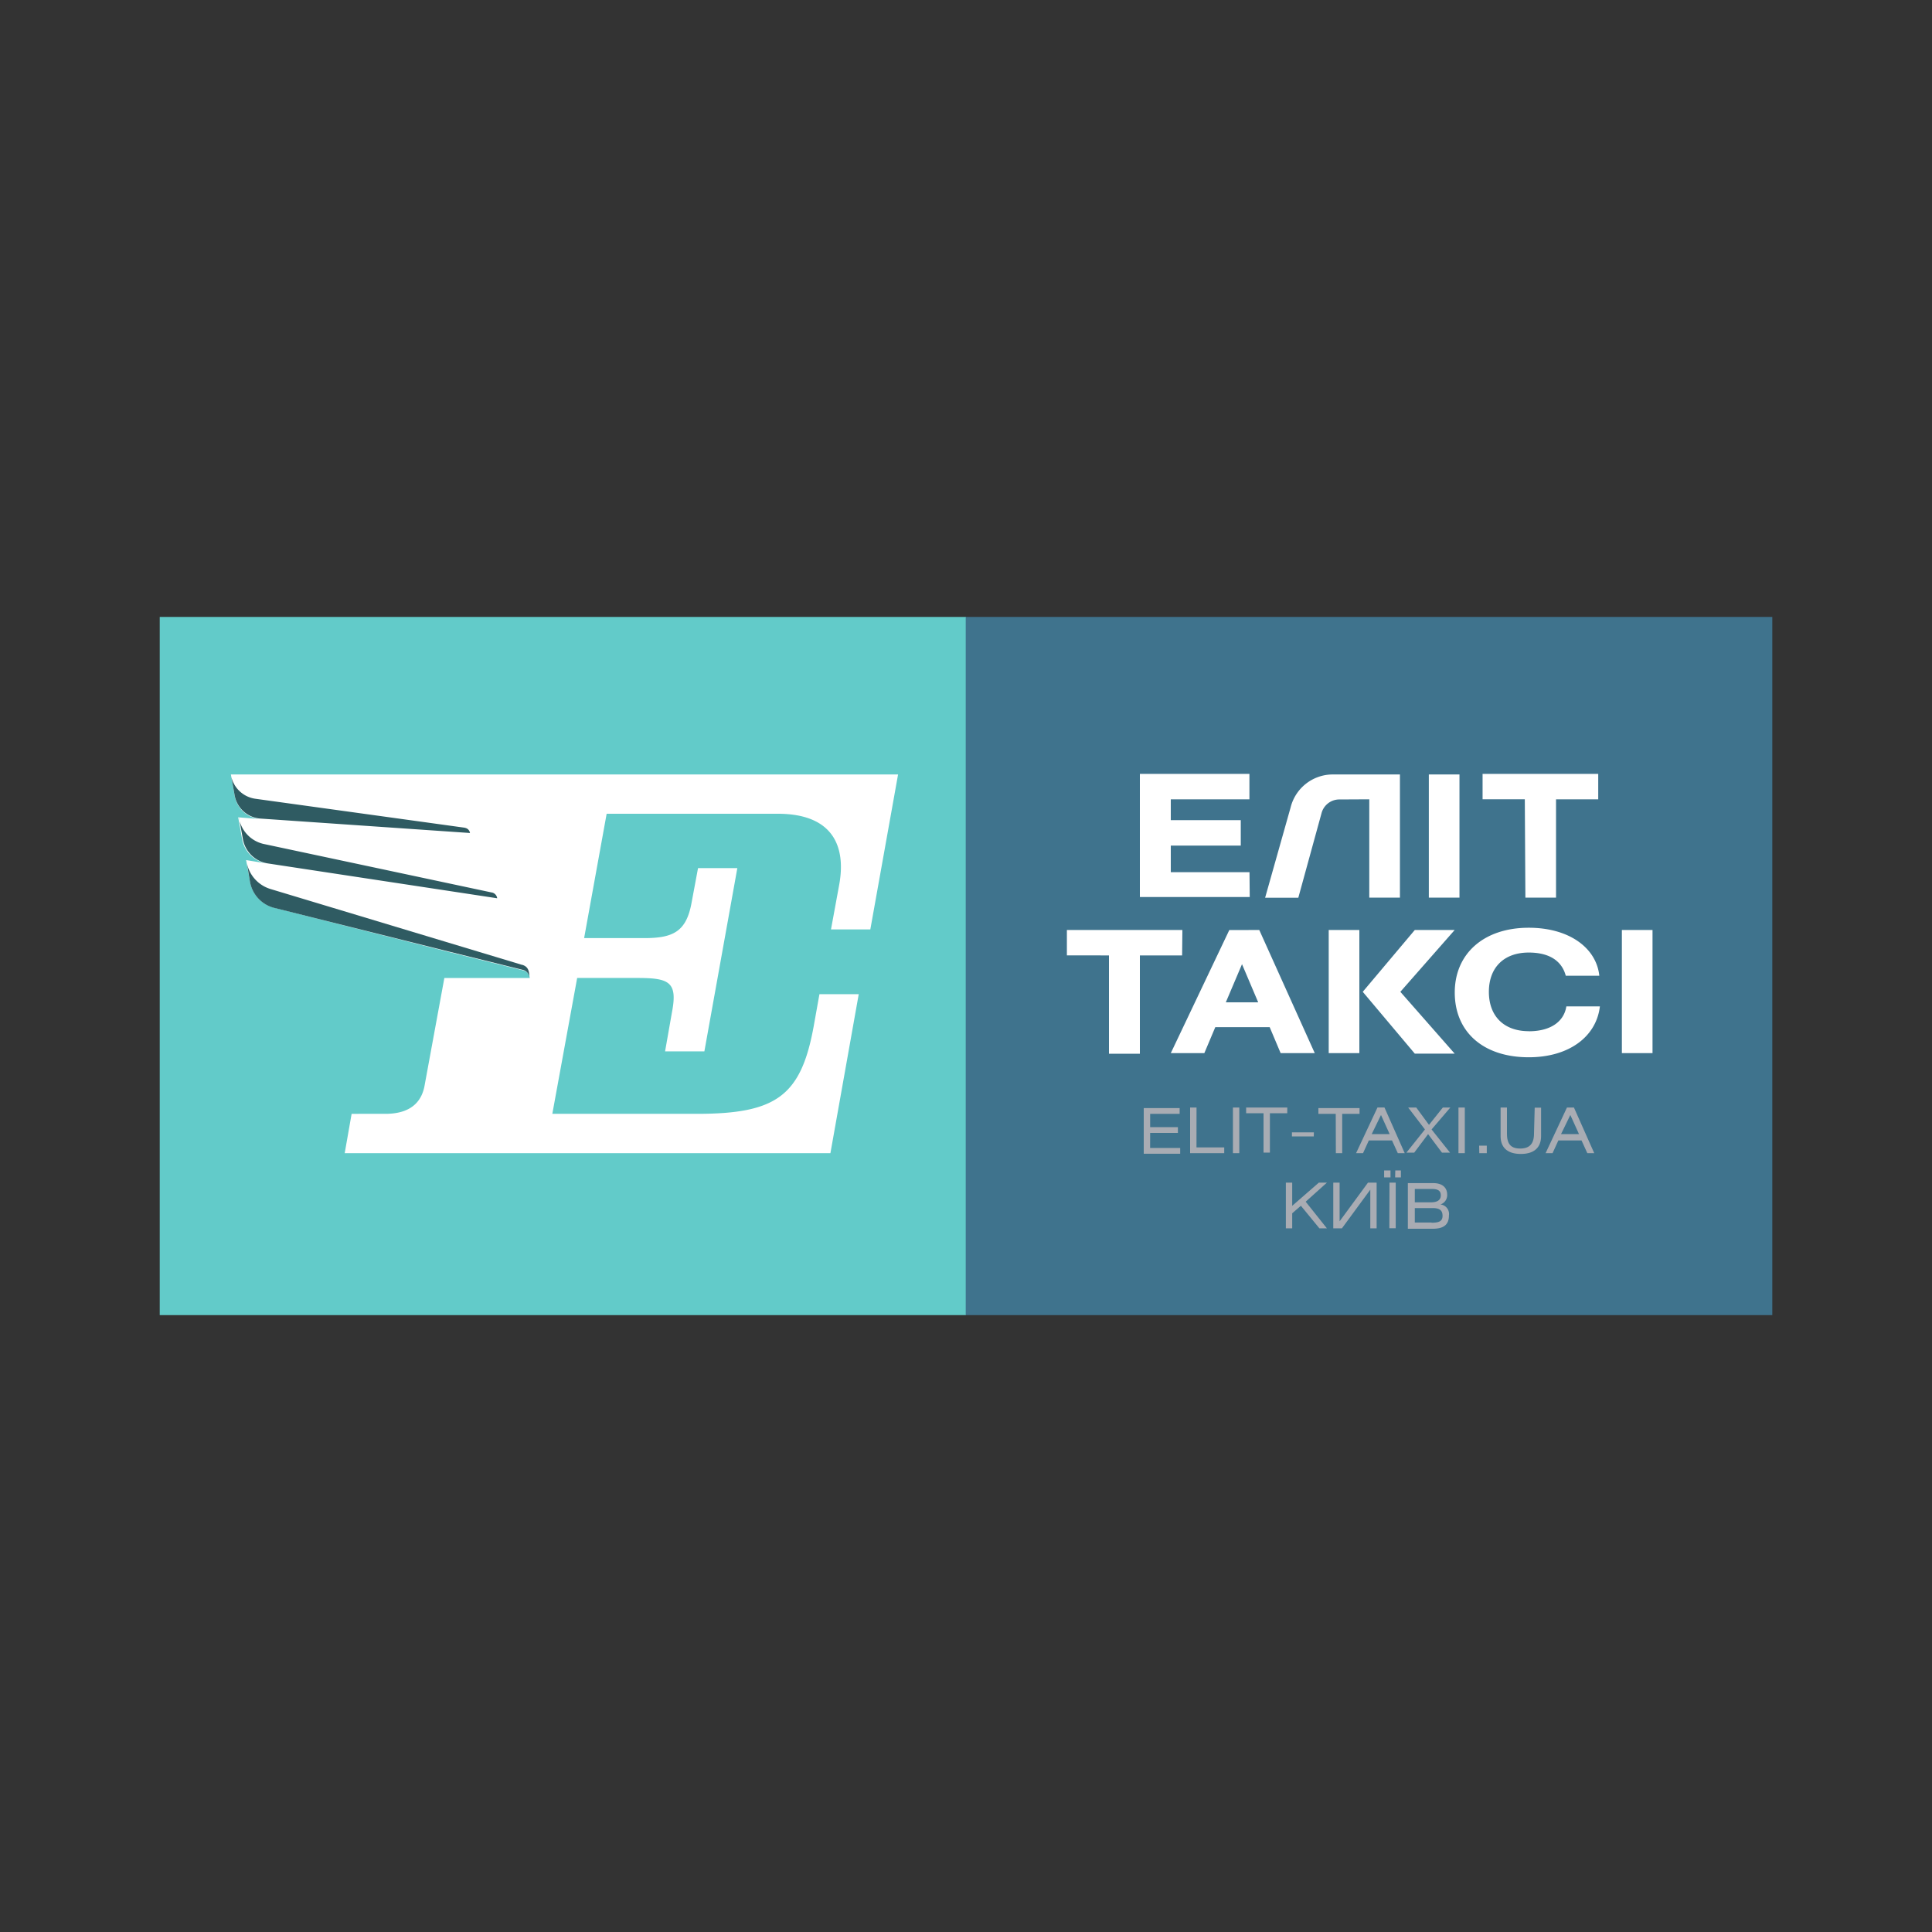
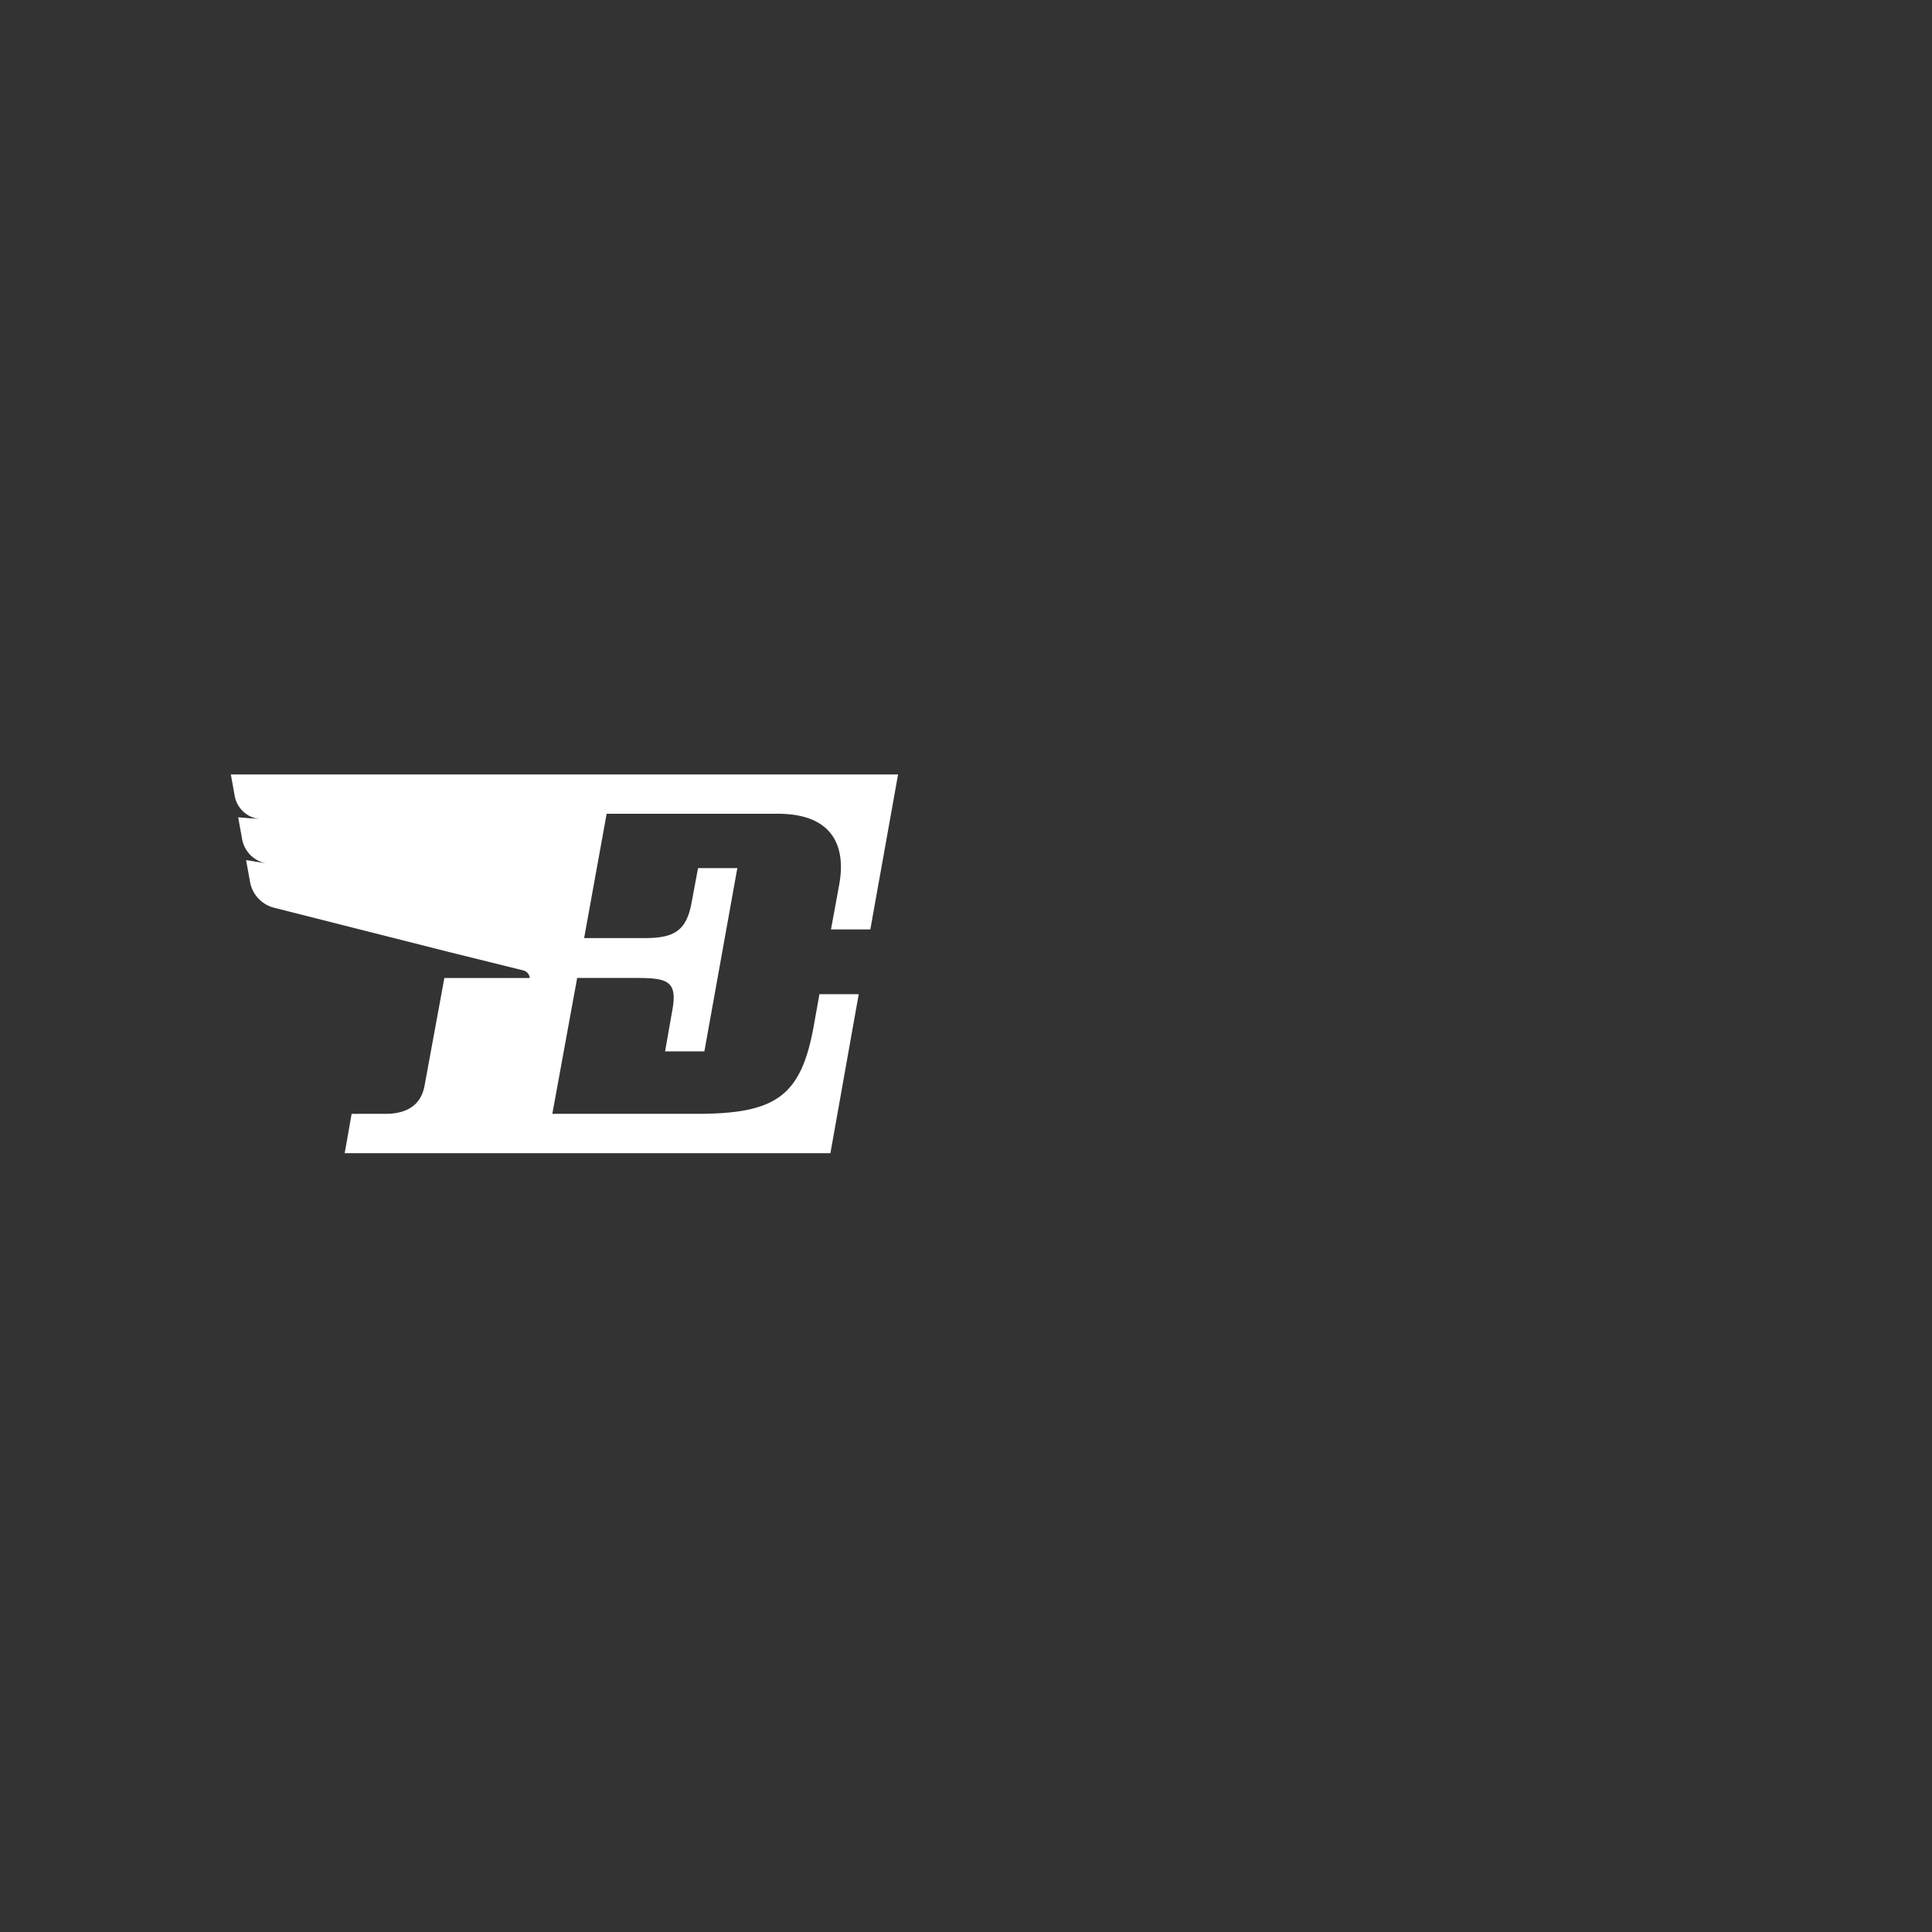
<svg xmlns="http://www.w3.org/2000/svg" id="Layer_1" data-name="Layer 1" viewBox="0 0 500 500">
  <rect x="0" y="0" width="500" height="500" fill="#333333" stroke="none" />
  <defs>
    <style>.cls-1{fill:#62cbc9;}.cls-2{fill:#3f738d;}.cls-3{fill:#a9acb3;}.cls-4{fill:#fff;}.cls-5{fill:#2f5b62;}</style>
  </defs>
-   <rect class="cls-1" x="41.34" y="159.66" width="208.66" height="180.69" />
-   <rect class="cls-2" x="249.93" y="159.66" width="208.74" height="180.69" />
-   <path class="cls-3" d="M297.66,293.2h7.18v-1.5h-7.18v-3.44h7.63v-1.49H296v11.82h9.43v-1.5h-7.78Zm12-6.58H308v11.82h8.83v-1.5h-7.18Zm9.42,11.82h1.65V286.62h-1.65Zm14.07-11.82H322.5v1.49H327v10.18h1.65V288.11h4.49Zm6.88,6.43h-5.68v1.05H340Zm5.69,5.39h1.64V288.26h4.49v-1.49H341.2v1.49h4.49Zm10.77-11.82-5.54,11.82h1.8l1.5-3.29h6l1.5,3.29h1.79l-5.24-11.82ZM355,293.5l2.4-4.94,2.24,4.94Zm20.35-6.88h-1.94l-3.59,4.49-3.3-4.49h-2.09l4.34,5.68-4.79,6H366l3.59-4.79,3.59,4.79h2.09l-4.78-6Zm2.1,11.82h1.64V286.62h-1.64Zm5.39,0h1.94v-1.95H382.8ZM397,293.35c0,2.55-1.05,3.89-3.59,3.89S390,295.9,390,293.35v-6.73h-1.65V294c0,3,1.8,4.64,5.24,4.64s5.24-1.65,5.24-4.64v-7.33h-1.65Zm10.33-6.73h-1.8L400,298.44h1.8l1.5-3.29h6l1.5,3.29h1.79ZM404,293.5l2.4-4.94,2.24,4.94Zm-60.6,12.57h-2.09l-6.89,6v-6h-1.64v11.82h1.64V314l2.25-1.95,4.79,5.84h1.94L337.91,311Zm3.29,10v-10h-1.64v11.82h2.24l7.34-10v10h1.64V306.07h-2.24Zm12.87,1.8h1.65V306.07H359.6Zm1.5-13.17h1.49v-1.79H361.1Zm-1.2-1.79h-1.65v1.79h1.65Zm12.87,8.82a2.54,2.54,0,0,0,1.8-2.54c0-1.79-1.2-3-3.59-3h-6.59V318h6.43c2.85,0,4.2-1.05,4.2-3.44a2.47,2.47,0,0,0-2.25-2.85m-6.58-4h4.49c1.49,0,2.24.45,2.24,1.65s-.9,1.8-2.54,1.8h-4.19Zm4.34,8.68h-4.34v-3.74h4.63c1.8,0,2.55.6,2.55,2s-.9,1.79-2.84,1.79" />
-   <path class="cls-4" d="M394.77,232.3h7.93V206.86h10.92v-6.58H383.69v6.58h10.93Zm-17.06-31.87h-7.93v31.88h7.93Zm-23.34,6.43V232.3h7.93V200.43H344.94A11.25,11.25,0,0,0,334,209l-6.59,23.34H336l6-21.85a4.77,4.77,0,0,1,4.49-3.59Zm-31,18.86H303v-6.88h18.11v-6.59H303v-5.39h20.35v-6.58H295v31.87h28.43Zm20.5,46.83h7.93V240.68h-7.93Zm75.87,0h7.93V240.68h-7.93Zm-24.1-5.68c-6.43,0-10.32-3.89-10.32-10.18s3.89-10.17,10.32-10.17c5.24,0,8.54,2.09,9.58,6h8.68c-.75-7.18-7.78-12.42-18.26-12.42-11.67,0-19.15,6.74-19.15,16.76,0,10.18,7.34,16.76,19.15,16.76,10.48,0,17.51-5.39,18.41-13.17h-8.68c-.6,3.89-4,6.44-9.73,6.44m-77.5-26.19L303,272.55h8.68l2.84-6.73h14.07l2.84,6.73h8.83l-14.36-31.87Zm-.9,18.7,4.19-9.87,4.19,9.87ZM306,240.68H276.11v6.58H287V272.7H295V247.26h10.93Zm60.15,0-13.47,16,13.47,16h10.32l-14.06-16,14.06-16Z" />
  <path class="cls-4" d="M116.15,246.37l19.31,4.78a2.21,2.21,0,0,1,1.64,1.95H115l-5.09,27.68c-.6,3.59-2.84,7.48-10.18,7.48H91l-1.79,10.18H214.91l7.33-41.15H212.07l-1.5,8.38c-3.29,18-9.73,22.59-30.23,22.59h-37.4l6.43-35.16h15.71c8.08,0,10.33,1.05,8.83,8.83l-1.79,10.17h10.17l8.53-47.43H180.65L179,233.5c-1.35,7.63-4.79,9.28-12.27,9.28H151.17L157,210.6h44.29c14.07,0,17.81,8.23,15.86,18.56l-2.09,11.37h10.18l7.18-40.1H59.74l1,5.54a7.31,7.31,0,0,0,6.59,6l-5.69-.45,1,5.54a7.79,7.79,0,0,0,6.59,6.43l-5.54-.9,1,5.54A8.46,8.46,0,0,0,71.26,235Z" />
-   <path class="cls-5" d="M127.38,231,68.12,218.39a8.34,8.34,0,0,1-6.28-6.74v-.15l1,5.54a7.76,7.76,0,0,0,6.58,6.43l59.25,9a1.75,1.75,0,0,0-1.34-1.49m-7-16.76-54.16-7.49a7.46,7.46,0,0,1-6.44-6.43l1,5.54a7.31,7.31,0,0,0,6.58,6l54.32,3.74a1.56,1.56,0,0,0-1.35-1.34m14.82,35.46L69.92,230.05a8.87,8.87,0,0,1-6.14-7.32l.9,5.38A8.48,8.48,0,0,0,71.12,235L116,246.22,135.31,251A2.19,2.19,0,0,1,137,253c0-1.94-.45-2.84-1.79-3.29" />
</svg>